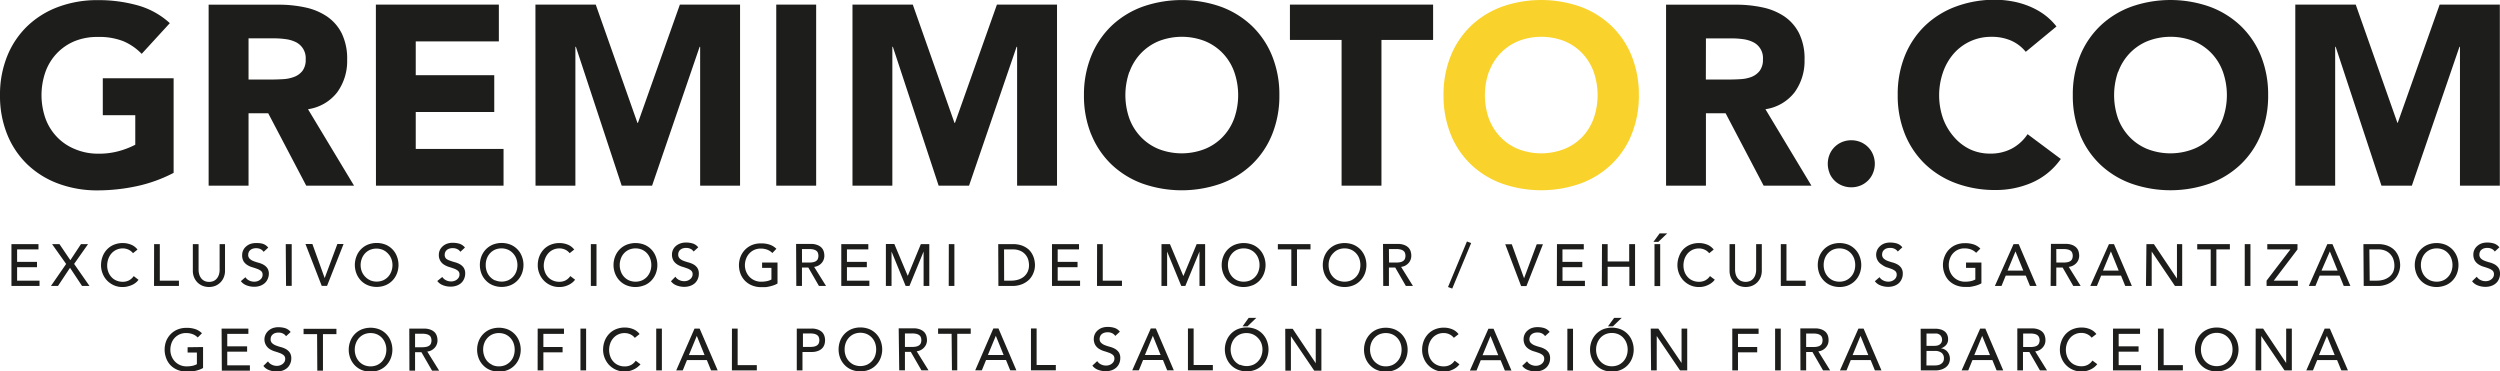
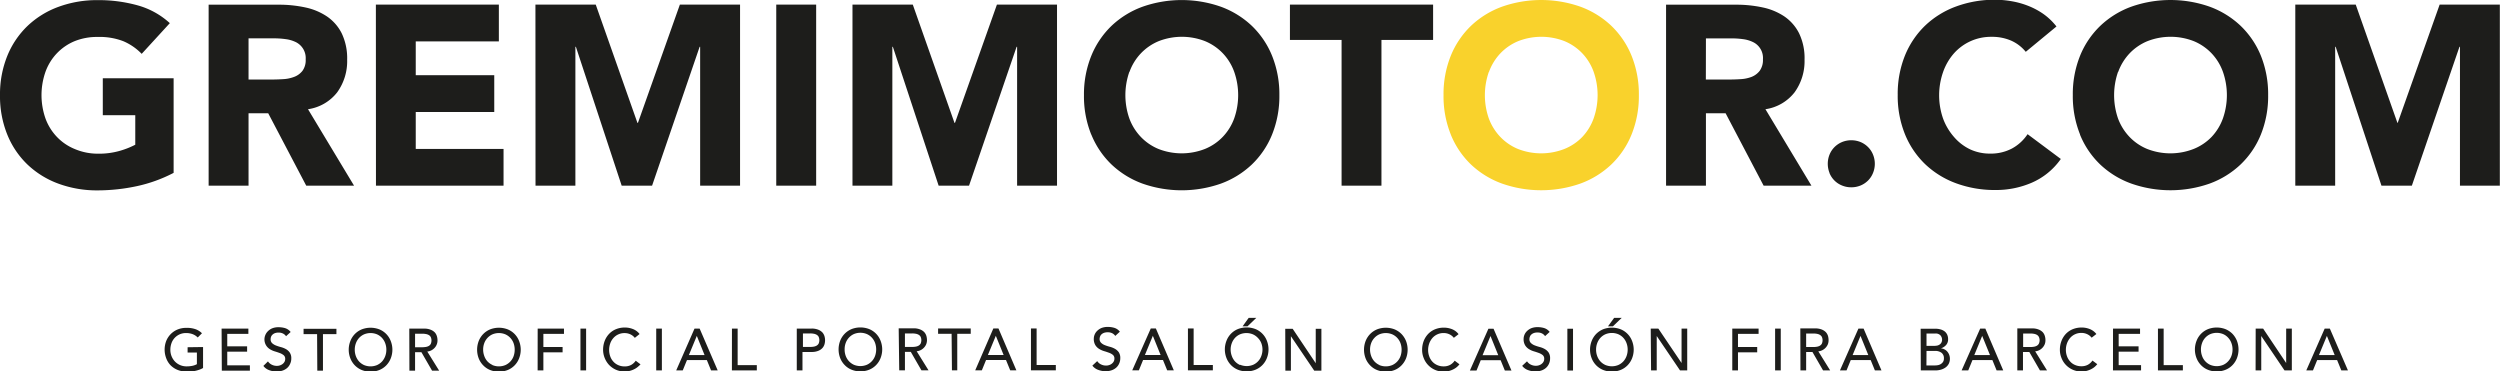
<svg xmlns="http://www.w3.org/2000/svg" id="Capa_1" data-name="Capa 1" viewBox="0 0 591.95 87.96">
  <defs>
    <style>.cls-1{fill:#1d1d1b;}.cls-2{fill:#f9d22c;}</style>
  </defs>
  <path class="cls-1" d="M571.42,118.81l1.88-4.55h0l1.85,4.55Zm-3,3.63H570l1-2.45h4.72l1,2.45h1.57L574,112.53h-1.22Zm-12,0h1.34v-8.15h0l5.51,8.15H565v-9.91h-1.34v8.15h0l-5.46-8.15h-1.76Zm-10.74-1.32a3.61,3.61,0,0,1-1.93-2.1,4.38,4.38,0,0,1-.27-1.54,4.32,4.32,0,0,1,.27-1.53,3.66,3.66,0,0,1,.75-1.25,3.6,3.6,0,0,1,1.18-.85,4,4,0,0,1,3.08,0,3.46,3.46,0,0,1,1.17.85,3.68,3.68,0,0,1,.76,1.25,4.32,4.32,0,0,1,.27,1.53,4.38,4.38,0,0,1-.27,1.54,3.78,3.78,0,0,1-.76,1.25,3.6,3.6,0,0,1-1.17.85,4,4,0,0,1-3.08,0m3.62,1.17a4.78,4.78,0,0,0,1.64-1.1,5,5,0,0,0,1.06-1.65,5.75,5.75,0,0,0,0-4.11,5.18,5.18,0,0,0-1.06-1.66,5.08,5.08,0,0,0-1.64-1.1,5.77,5.77,0,0,0-4.17,0,4.85,4.85,0,0,0-2.69,2.76,5.61,5.61,0,0,0,0,4.11,4.88,4.88,0,0,0,1.06,1.65,4.74,4.74,0,0,0,1.63,1.1,5.63,5.63,0,0,0,4.17,0m-16,.15h5.9v-1.26h-4.55v-8.65H533.3Zm-10.65,0h6.65v-1.26H524V118h4.71v-1.26H524v-2.95h5.06v-1.26h-6.4Zm-3.93-8.62a3.68,3.68,0,0,0-1.55-1.17,5.17,5.17,0,0,0-1.93-.37,5.53,5.53,0,0,0-2.1.39,4.74,4.74,0,0,0-1.63,1.1,5,5,0,0,0-1.05,1.68,5.63,5.63,0,0,0-.38,2.12,5,5,0,0,0,.35,1.85,5,5,0,0,0,2.62,2.82,4.88,4.88,0,0,0,2.12.45,4.66,4.66,0,0,0,1.51-.22,5.21,5.21,0,0,0,1.11-.5,3.66,3.66,0,0,0,.74-.57,5.48,5.48,0,0,0,.4-.44l-1.14-.86a3.18,3.18,0,0,1-1.09,1,3.13,3.13,0,0,1-1.5.35,3.64,3.64,0,0,1-1.55-.31,3.18,3.18,0,0,1-1.16-.84,3.62,3.62,0,0,1-.73-1.23,4.31,4.31,0,0,1-.26-1.48,4.56,4.56,0,0,1,.27-1.58,4.08,4.08,0,0,1,.75-1.28,3.46,3.46,0,0,1,2.68-1.17,3.1,3.1,0,0,1,1.33.29,2.86,2.86,0,0,1,1.07.84Zm-17.34-.12h1.77a3.94,3.94,0,0,1,.77.07,2.08,2.08,0,0,1,.69.23,1.23,1.23,0,0,1,.48.48,1.86,1.86,0,0,1,0,1.64,1.23,1.23,0,0,1-.48.48,2.08,2.08,0,0,1-.69.23,4.9,4.9,0,0,1-.77.07h-1.77ZM500,122.44h1.34v-4.37h1.5l2.52,4.37h1.68l-2.81-4.52a2.69,2.69,0,0,0,1.78-.91,2.68,2.68,0,0,0,.49-.79,2.62,2.62,0,0,0,.16-.92,3.28,3.28,0,0,0-.14-1,2.34,2.34,0,0,0-.49-.9,2.75,2.75,0,0,0-1-.65,3.91,3.91,0,0,0-1.56-.26H500Zm-10.19-3.63,1.87-4.55h0l1.85,4.55Zm-3,3.63h1.57l1-2.45h4.72l1,2.45h1.57l-4.24-9.91h-1.22Zm-8.31-4.62h2a2.5,2.5,0,0,1,1.55.44,1.57,1.57,0,0,1,.57,1.32,1.48,1.48,0,0,1-.22.86,1.78,1.78,0,0,1-.55.51,2,2,0,0,1-.69.25,4.27,4.27,0,0,1-.68.06h-2Zm0-4.12h2.11a1.5,1.5,0,0,1,1.19.44,1.52,1.52,0,0,1,.38,1,1.47,1.47,0,0,1-.15.69,1.36,1.36,0,0,1-.4.46,1.61,1.61,0,0,1-.58.26,3.38,3.38,0,0,1-.72.07h-1.83Zm-1.35,8.74h3.41a4.89,4.89,0,0,0,1.35-.18,3.57,3.57,0,0,0,1.11-.53,2.51,2.51,0,0,0,.75-.87,2.7,2.7,0,0,0,.1-2.12,2.51,2.51,0,0,0-.45-.76,2.19,2.19,0,0,0-.68-.53,2,2,0,0,0-.84-.23v0a2.82,2.82,0,0,0,1.23-.79,2,2,0,0,0,.48-1.39,2.51,2.51,0,0,0-.23-1.1,2.18,2.18,0,0,0-.63-.77,2.85,2.85,0,0,0-1-.46,4.46,4.46,0,0,0-1.19-.15h-3.45ZM461,118.81l1.87-4.55h0l1.85,4.55Zm-3,3.63h1.56l1-2.45h4.72l1,2.45h1.56l-4.24-9.91h-1.22Zm-8-8.74h1.76a4.11,4.11,0,0,1,.78.07,2.1,2.1,0,0,1,.68.23,1.32,1.32,0,0,1,.49.48,2,2,0,0,1,0,1.64,1.32,1.32,0,0,1-.49.48,2.1,2.1,0,0,1-.68.23,5.14,5.14,0,0,1-.78.07h-1.76Zm-1.35,8.74h1.35v-4.37h1.49l2.52,4.37h1.68l-2.81-4.52a2.69,2.69,0,0,0,1.78-.91,2.68,2.68,0,0,0,.49-.79,2.62,2.62,0,0,0,.16-.92,3.63,3.63,0,0,0-.13-1,2.36,2.36,0,0,0-.5-.9,2.71,2.71,0,0,0-1-.65,4,4,0,0,0-1.57-.26h-3.49Zm-6,0h1.34v-9.91h-1.34Zm-10.14,0h1.35v-4.28h4.55V116.9h-4.55v-3.11h4.88v-1.26h-6.23Zm-19.23,0h1.34v-8.15h0l5.52,8.15h1.7v-9.91h-1.34v8.15h0L415,112.53H413.2ZM403.08,112h1.16l2.08-2h-1.79Zm-.62,9.15a3.75,3.75,0,0,1-1.18-.85,3.93,3.93,0,0,1-.75-1.25,4.38,4.38,0,0,1-.27-1.54,4.32,4.32,0,0,1,.27-1.53,3.82,3.82,0,0,1,.75-1.25,3.6,3.6,0,0,1,1.18-.85,4,4,0,0,1,3.08,0,3.6,3.6,0,0,1,1.18.85,3.82,3.82,0,0,1,.75,1.25,4.32,4.32,0,0,1,.27,1.53,4.38,4.38,0,0,1-.27,1.54,3.93,3.93,0,0,1-.75,1.25,3.75,3.75,0,0,1-1.18.85,4,4,0,0,1-3.08,0m3.63,1.17a4.84,4.84,0,0,0,1.63-1.1,5,5,0,0,0,1.06-1.65,5.61,5.61,0,0,0,0-4.11,4.85,4.85,0,0,0-2.69-2.76,5.8,5.8,0,0,0-4.18,0,5.15,5.15,0,0,0-1.63,1.1,5,5,0,0,0-1.06,1.66,5.61,5.61,0,0,0,0,4.11,4.87,4.87,0,0,0,2.69,2.75,5.66,5.66,0,0,0,4.18,0m-12.63.15h1.34v-9.91h-1.34Zm-10.7-1.12a3,3,0,0,0,1.36,1,5,5,0,0,0,1.81.33,4.23,4.23,0,0,0,1.34-.21,3.29,3.29,0,0,0,1.09-.6,2.88,2.88,0,0,0,.74-1,3,3,0,0,0,.27-1.28,2.41,2.41,0,0,0-.36-1.41,2.82,2.82,0,0,0-.91-.81,5,5,0,0,0-1.17-.47,10.24,10.24,0,0,1-1.18-.38,2.68,2.68,0,0,1-.9-.55,1.21,1.21,0,0,1-.37-1,1.3,1.3,0,0,1,.1-.49,1.16,1.16,0,0,1,.31-.5,1.77,1.77,0,0,1,.6-.38,2.46,2.46,0,0,1,.93-.14,2.25,2.25,0,0,1,1.05.23,1.89,1.89,0,0,1,.71.63l1.09-1a2.66,2.66,0,0,0-1.3-.91,5.33,5.33,0,0,0-1.55-.22,4,4,0,0,0-1.54.27,3.29,3.29,0,0,0-1,.68,2.64,2.64,0,0,0-.78,1.82,2.84,2.84,0,0,0,.36,1.53,2.76,2.76,0,0,0,.9.9,4.67,4.67,0,0,0,1.18.53c.42.12.82.26,1.18.39a3.35,3.35,0,0,1,.9.5,1.1,1.1,0,0,1,.36.88,1.36,1.36,0,0,1-.18.71,1.67,1.67,0,0,1-.47.52,2,2,0,0,1-.64.32,2.33,2.33,0,0,1-.68.1,2.69,2.69,0,0,1-1.17-.26,2.18,2.18,0,0,1-.93-.8Zm-9.38-2.51,1.88-4.55h0l1.84,4.55Zm-3,3.63h1.57l1-2.45h4.71l1,2.45h1.57l-4.25-9.91h-1.21Zm-2.68-8.62a3.59,3.59,0,0,0-1.54-1.17,5.17,5.17,0,0,0-1.93-.37,5.53,5.53,0,0,0-2.1.39,4.74,4.74,0,0,0-1.63,1.1,5.17,5.17,0,0,0-1.06,1.68,5.83,5.83,0,0,0-.37,2.12,5,5,0,0,0,.35,1.85,5,5,0,0,0,2.62,2.82,4.88,4.88,0,0,0,2.12.45,4.66,4.66,0,0,0,1.51-.22,5.21,5.21,0,0,0,1.11-.5,3.66,3.66,0,0,0,.74-.57,3.7,3.7,0,0,0,.39-.44l-1.13-.86a3.18,3.18,0,0,1-1.09,1,3.13,3.13,0,0,1-1.5.35,3.64,3.64,0,0,1-1.55-.31,3.31,3.31,0,0,1-1.17-.84,3.6,3.6,0,0,1-.72-1.23,4.31,4.31,0,0,1-.26-1.48,4.56,4.56,0,0,1,.27-1.58,4.08,4.08,0,0,1,.75-1.28,3.46,3.46,0,0,1,2.68-1.17,3.1,3.1,0,0,1,1.33.29,2.83,2.83,0,0,1,1.06.84Zm-18.76,7.3a3.71,3.71,0,0,1-1.17-.85A3.78,3.78,0,0,1,347,119a4.37,4.37,0,0,1-.26-1.54A4.32,4.32,0,0,1,347,116a3.68,3.68,0,0,1,.76-1.25,3.56,3.56,0,0,1,1.17-.85,4,4,0,0,1,3.08,0,3.6,3.6,0,0,1,1.18.85,3.68,3.68,0,0,1,.76,1.25,4.55,4.55,0,0,1,.26,1.53,4.61,4.61,0,0,1-.26,1.54,3.67,3.67,0,0,1-1.94,2.1,4,4,0,0,1-3.08,0m3.63,1.17a4.74,4.74,0,0,0,1.63-1.1,5.06,5.06,0,0,0,1.07-1.65,5.75,5.75,0,0,0,0-4.11,5.21,5.21,0,0,0-1.07-1.66,5,5,0,0,0-1.63-1.1,5.77,5.77,0,0,0-4.17,0,4.93,4.93,0,0,0-1.63,1.1,5,5,0,0,0-1.07,1.66,5.75,5.75,0,0,0,0,4.11,4.9,4.9,0,0,0,1.07,1.65,4.65,4.65,0,0,0,1.63,1.1,5.63,5.63,0,0,0,4.17,0m-25.87.15H328v-8.15h0l5.52,8.15h1.7v-9.91h-1.34v8.15h0l-5.46-8.15h-1.76ZM316.56,112h1.16l2.08-2H318Zm-.62,9.15a3.75,3.75,0,0,1-1.18-.85A3.93,3.93,0,0,1,314,119a4.38,4.38,0,0,1-.27-1.54A4.32,4.32,0,0,1,314,116a3.82,3.82,0,0,1,.75-1.25,3.6,3.6,0,0,1,1.18-.85,4,4,0,0,1,3.08,0,3.6,3.6,0,0,1,1.18.85A3.66,3.66,0,0,1,321,116a4.32,4.32,0,0,1,.27,1.53A4.38,4.38,0,0,1,321,119a3.61,3.61,0,0,1-1.93,2.1,4,4,0,0,1-3.08,0m3.63,1.17a4.84,4.84,0,0,0,1.63-1.1,5,5,0,0,0,1.06-1.65,5.61,5.61,0,0,0,0-4.11,4.85,4.85,0,0,0-2.69-2.76,5.8,5.8,0,0,0-4.18,0,4.85,4.85,0,0,0-2.69,2.76,5.61,5.61,0,0,0,0,4.11,5,5,0,0,0,1.06,1.65,4.84,4.84,0,0,0,1.63,1.1,5.66,5.66,0,0,0,4.18,0m-16,.15h5.9v-1.26h-4.55v-8.65h-1.35Zm-10.19-3.63,1.88-4.55h0l1.84,4.55Zm-3,3.63h1.57l1-2.45h4.71l1,2.45h1.57l-4.25-9.91h-1.21Zm-9.44-1.12a3,3,0,0,0,1.36,1,5,5,0,0,0,1.81.33,4.23,4.23,0,0,0,1.34-.21,3.29,3.29,0,0,0,1.09-.6,2.76,2.76,0,0,0,.74-1,3,3,0,0,0,.27-1.28,2.41,2.41,0,0,0-.36-1.41,2.82,2.82,0,0,0-.91-.81,5,5,0,0,0-1.17-.47,10.24,10.24,0,0,1-1.18-.38,2.68,2.68,0,0,1-.9-.55,1.24,1.24,0,0,1-.37-1,1.53,1.53,0,0,1,.1-.49,1.27,1.27,0,0,1,.31-.5,1.77,1.77,0,0,1,.6-.38,2.46,2.46,0,0,1,.93-.14,2.25,2.25,0,0,1,1.05.23,1.89,1.89,0,0,1,.71.63l1.09-1a2.61,2.61,0,0,0-1.3-.91,5.28,5.28,0,0,0-1.55-.22,4,4,0,0,0-1.54.27,3.29,3.29,0,0,0-1,.68,2.64,2.64,0,0,0-.78,1.82,2.84,2.84,0,0,0,.36,1.53,2.76,2.76,0,0,0,.9.9,4.84,4.84,0,0,0,1.18.53c.42.12.82.26,1.18.39a3.2,3.2,0,0,1,.9.5,1.1,1.1,0,0,1,.36.88,1.36,1.36,0,0,1-.18.71,1.67,1.67,0,0,1-.47.52,2,2,0,0,1-.64.32,2.33,2.33,0,0,1-.68.1,2.69,2.69,0,0,1-1.17-.26,2.18,2.18,0,0,1-.93-.8Zm-14.54,1.12h5.89v-1.26h-4.55v-8.65h-1.34Zm-10.2-3.63,1.88-4.55h0l1.85,4.55Zm-3,3.63h1.57l1-2.45h4.72l1,2.45H263l-4.24-9.91h-1.22Zm-5.51,0H249v-8.65h3.19v-1.26h-7.73v1.26h3.2Zm-11.13-8.74h1.76a4.11,4.11,0,0,1,.78.07,2.1,2.1,0,0,1,.68.23,1.32,1.32,0,0,1,.49.48,2,2,0,0,1,0,1.64,1.32,1.32,0,0,1-.49.48,2.1,2.1,0,0,1-.68.23,5.14,5.14,0,0,1-.78.07h-1.76Zm-1.35,8.74h1.35v-4.37H238l2.52,4.37h1.68l-2.81-4.52a2.69,2.69,0,0,0,1.78-.91,2.49,2.49,0,0,0,.49-.79,2.63,2.63,0,0,0,.17-.92,3.65,3.65,0,0,0-.14-1,2.36,2.36,0,0,0-.5-.9,2.71,2.71,0,0,0-1-.65,4,4,0,0,0-1.57-.26h-3.49Zm-10.74-1.32a3.71,3.71,0,0,1-1.17-.85,3.78,3.78,0,0,1-.76-1.25,4.37,4.37,0,0,1-.26-1.54,4.32,4.32,0,0,1,.26-1.53,3.68,3.68,0,0,1,.76-1.25,3.56,3.56,0,0,1,1.17-.85,4,4,0,0,1,3.08,0,3.6,3.6,0,0,1,1.18.85,3.68,3.68,0,0,1,.76,1.25,4.55,4.55,0,0,1,.26,1.53,4.61,4.61,0,0,1-.26,1.54,3.67,3.67,0,0,1-1.94,2.1,4,4,0,0,1-3.08,0m3.63,1.17a4.74,4.74,0,0,0,1.63-1.1,4.88,4.88,0,0,0,1.06-1.65,5.61,5.61,0,0,0,0-4.11,4.85,4.85,0,0,0-2.69-2.76,5.77,5.77,0,0,0-4.17,0,4.93,4.93,0,0,0-1.63,1.1,5,5,0,0,0-1.07,1.66,5.75,5.75,0,0,0,0,4.11,4.9,4.9,0,0,0,1.07,1.65,4.65,4.65,0,0,0,1.63,1.1,5.63,5.63,0,0,0,4.17,0m-15.69-8.59h1.76a4.11,4.11,0,0,1,.78.07,2.1,2.1,0,0,1,.68.23,1.32,1.32,0,0,1,.49.48,2,2,0,0,1,0,1.64,1.32,1.32,0,0,1-.49.48,2.1,2.1,0,0,1-.68.23,5.14,5.14,0,0,1-.78.07h-1.76ZM211,122.44h1.35v-4.37h2.14a4,4,0,0,0,1.57-.26,2.6,2.6,0,0,0,1-.66,2.25,2.25,0,0,0,.5-.89,3.36,3.36,0,0,0,0-1.92,2.36,2.36,0,0,0-.5-.9,2.71,2.71,0,0,0-1-.65,4,4,0,0,0-1.57-.26H211Zm-15.36,0h5.9v-1.26H197v-8.65h-1.35Zm-10.19-3.63,1.88-4.55h0l1.84,4.55Zm-3,3.63H184l1-2.45h4.71l1,2.45h1.57L188,112.53h-1.21Zm-4.73,0h1.34v-9.91h-1.34Zm-3.94-8.62a3.62,3.62,0,0,0-1.55-1.17,5.16,5.16,0,0,0-1.92-.37,5.46,5.46,0,0,0-2.1.39,4.65,4.65,0,0,0-1.63,1.1,5,5,0,0,0-1.06,1.68,5.83,5.83,0,0,0-.38,2.12,5.23,5.23,0,0,0,.35,1.85,5.42,5.42,0,0,0,1,1.65,5.18,5.18,0,0,0,1.61,1.17,4.88,4.88,0,0,0,2.12.45,4.56,4.56,0,0,0,1.5-.22,5.08,5.08,0,0,0,1.12-.5,4,4,0,0,0,.74-.57A3.7,3.7,0,0,0,174,121l-1.13-.86a3.27,3.27,0,0,1-1.09,1,3.13,3.13,0,0,1-1.5.35,3.71,3.71,0,0,1-1.56-.31,3.36,3.36,0,0,1-1.16-.84,3.62,3.62,0,0,1-.73-1.23,4.63,4.63,0,0,1,0-3.06,3.73,3.73,0,0,1,.75-1.28,3.46,3.46,0,0,1,2.68-1.17,3.13,3.13,0,0,1,1.33.29,2.83,2.83,0,0,1,1.06.84Zm-14,8.62h1.34v-9.91h-1.34Zm-10.14,0H151v-4.28h4.55V116.9H151v-3.11h4.88v-1.26h-6.23Zm-10.74-1.32a3.71,3.71,0,0,1-1.17-.85A3.78,3.78,0,0,1,137,119a4.37,4.37,0,0,1-.26-1.54A4.32,4.32,0,0,1,137,116a3.68,3.68,0,0,1,.76-1.25,3.56,3.56,0,0,1,1.17-.85,4,4,0,0,1,3.08,0,3.6,3.6,0,0,1,1.18.85,3.68,3.68,0,0,1,.76,1.25,4.55,4.55,0,0,1,.26,1.53,4.61,4.61,0,0,1-.26,1.54,3.67,3.67,0,0,1-1.94,2.1,4,4,0,0,1-3.08,0m3.63,1.17a4.74,4.74,0,0,0,1.63-1.1,4.88,4.88,0,0,0,1.06-1.65,5.61,5.61,0,0,0,0-4.11,4.85,4.85,0,0,0-2.69-2.76,5.77,5.77,0,0,0-4.17,0,4.93,4.93,0,0,0-1.63,1.1,5,5,0,0,0-1.07,1.66,5.75,5.75,0,0,0,0,4.11,4.9,4.9,0,0,0,1.07,1.65,4.65,4.65,0,0,0,1.63,1.1,5.63,5.63,0,0,0,4.17,0m-21.94-8.59h1.77a3.94,3.94,0,0,1,.77.07,2.08,2.08,0,0,1,.69.23,1.23,1.23,0,0,1,.48.48,2,2,0,0,1,0,1.64,1.23,1.23,0,0,1-.48.48,2.08,2.08,0,0,1-.69.23,4.9,4.9,0,0,1-.77.07h-1.77Zm-1.34,8.74h1.34v-4.37h1.5l2.52,4.37h1.68l-2.81-4.52a2.77,2.77,0,0,0,1-.3,2.92,2.92,0,0,0,.77-.61,2.46,2.46,0,0,0,.48-.79,2.42,2.42,0,0,0,.17-.92,3.28,3.28,0,0,0-.14-1,2.34,2.34,0,0,0-.49-.9,2.75,2.75,0,0,0-1-.65,3.93,3.93,0,0,0-1.57-.26h-3.48Zm-10.74-1.32a3.75,3.75,0,0,1-1.18-.85,3.93,3.93,0,0,1-.75-1.25,4.38,4.38,0,0,1-.27-1.54,4.32,4.32,0,0,1,.27-1.53,3.82,3.82,0,0,1,.75-1.25,3.6,3.6,0,0,1,1.18-.85,4,4,0,0,1,3.08,0,3.6,3.6,0,0,1,1.18.85,3.82,3.82,0,0,1,.75,1.25,4.32,4.32,0,0,1,.27,1.53,4.38,4.38,0,0,1-.27,1.54,3.93,3.93,0,0,1-.75,1.25,3.75,3.75,0,0,1-1.18.85,4,4,0,0,1-3.08,0m3.63,1.17a4.84,4.84,0,0,0,1.63-1.1,5,5,0,0,0,1.06-1.65,5.61,5.61,0,0,0,0-4.11,4.85,4.85,0,0,0-2.69-2.76,5.8,5.8,0,0,0-4.18,0,4.85,4.85,0,0,0-2.69,2.76,5.61,5.61,0,0,0,0,4.11,5,5,0,0,0,1.06,1.65,4.84,4.84,0,0,0,1.63,1.1,5.66,5.66,0,0,0,4.18,0m-14.7.15h1.34v-8.65H102v-1.26H94.22v1.26h3.2Zm-12.77-1.12a3,3,0,0,0,1.36,1,5,5,0,0,0,1.8.33,4.24,4.24,0,0,0,1.35-.21,3.29,3.29,0,0,0,1.09-.6,2.73,2.73,0,0,0,.73-1,2.83,2.83,0,0,0,.28-1.28,2.34,2.34,0,0,0-.37-1.41,2.69,2.69,0,0,0-.9-.81,4.93,4.93,0,0,0-1.18-.47,10.72,10.72,0,0,1-1.17-.38,2.84,2.84,0,0,1-.91-.55,1.24,1.24,0,0,1-.36-1,1.5,1.5,0,0,1,.09-.49,1.29,1.29,0,0,1,.32-.5,1.72,1.72,0,0,1,.59-.38,2.53,2.53,0,0,1,.93-.14,2.25,2.25,0,0,1,1,.23,1.85,1.85,0,0,1,.72.63l1.09-1a2.7,2.7,0,0,0-1.3-.91,5.4,5.4,0,0,0-1.56-.22,3.88,3.88,0,0,0-1.53.27,3.18,3.18,0,0,0-1,.68,2.69,2.69,0,0,0-.6.89,2.7,2.7,0,0,0,1.08,3.36,4.67,4.67,0,0,0,1.18.53c.42.12.81.26,1.17.39a3.2,3.2,0,0,1,.9.5,1.08,1.08,0,0,1,.37.88,1.36,1.36,0,0,1-.18.71,1.67,1.67,0,0,1-.47.52,2.14,2.14,0,0,1-.64.32,2.35,2.35,0,0,1-.69.1,2.62,2.62,0,0,1-1.16-.26,2.26,2.26,0,0,1-.94-.8Zm-9.84,1.12h6.65v-1.26H76.15V118h4.7v-1.26h-4.7v-2.95h5v-1.26H74.81Zm-8.1-5.54v1.26h2.2v2.75a3.8,3.8,0,0,1-1.08.39,6.58,6.58,0,0,1-1.35.13,3.87,3.87,0,0,1-1.53-.3,3.83,3.83,0,0,1-1.22-.83,4,4,0,0,1-1.1-2.82,4.55,4.55,0,0,1,.26-1.53,3.59,3.59,0,0,1,3.47-2.41,4.36,4.36,0,0,1,1.45.23,3.42,3.42,0,0,1,1.3.82l1-1a4.13,4.13,0,0,0-1.46-.94,6.1,6.1,0,0,0-2.24-.34,5.43,5.43,0,0,0-2.08.39,4.93,4.93,0,0,0-1.63,1.1,5,5,0,0,0-1.07,1.66,5.73,5.73,0,0,0,0,4,4.83,4.83,0,0,0,1,1.66,5,5,0,0,0,1.67,1.13,5.66,5.66,0,0,0,2.24.42c.3,0,.62,0,1,0a8.54,8.54,0,0,0,1-.18,7.61,7.61,0,0,0,1-.29,4.55,4.55,0,0,0,.83-.39V116.9Z" transform="translate(-22.34 -34.73)" />
-   <path class="cls-1" d="M607.68,101.32a3,3,0,0,0,1.36,1,5,5,0,0,0,1.81.33,4.23,4.23,0,0,0,1.34-.21,3.19,3.19,0,0,0,1.09-.6,2.76,2.76,0,0,0,.74-1,3,3,0,0,0,.27-1.28,2.41,2.41,0,0,0-.36-1.41,2.78,2.78,0,0,0-.9-.81,5.1,5.1,0,0,0-1.18-.47,10.24,10.24,0,0,1-1.18-.38,2.68,2.68,0,0,1-.9-.55,1.24,1.24,0,0,1-.36-1,1.5,1.5,0,0,1,.09-.49,1.27,1.27,0,0,1,.31-.5,1.77,1.77,0,0,1,.6-.38,2.46,2.46,0,0,1,.93-.14,2.25,2.25,0,0,1,1,.23,1.82,1.82,0,0,1,.71.63l1.09-1a2.61,2.61,0,0,0-1.3-.91,5.28,5.28,0,0,0-1.55-.22,3.88,3.88,0,0,0-1.53.27,3.23,3.23,0,0,0-1,.68,2.64,2.64,0,0,0-.78,1.82,2.84,2.84,0,0,0,.36,1.53,2.79,2.79,0,0,0,.91.9,4.61,4.61,0,0,0,1.17.53c.43.12.82.26,1.18.39a3.2,3.2,0,0,1,.9.5,1.1,1.1,0,0,1,.36.88,1.36,1.36,0,0,1-.18.71,1.67,1.67,0,0,1-.47.52,2.08,2.08,0,0,1-.63.32,2.45,2.45,0,0,1-.69.1,2.69,2.69,0,0,1-1.17-.26,2.18,2.18,0,0,1-.93-.8Zm-9.92-.2a3.61,3.61,0,0,1-1.93-2.1,4.38,4.38,0,0,1-.27-1.54,4.32,4.32,0,0,1,.27-1.53,3.66,3.66,0,0,1,.75-1.25,3.6,3.6,0,0,1,1.18-.85,4,4,0,0,1,3.08,0,3.46,3.46,0,0,1,1.17.85,3.68,3.68,0,0,1,.76,1.25,4.32,4.32,0,0,1,.27,1.53,4.38,4.38,0,0,1-.27,1.54,3.78,3.78,0,0,1-.76,1.25,3.6,3.6,0,0,1-1.17.85,4,4,0,0,1-3.08,0m3.62,1.17a4.78,4.78,0,0,0,1.64-1.1,5,5,0,0,0,1.06-1.65,5.75,5.75,0,0,0,0-4.11A5.18,5.18,0,0,0,603,93.77a5.08,5.08,0,0,0-1.64-1.1,5.77,5.77,0,0,0-4.17,0,4.85,4.85,0,0,0-2.69,2.76,5.61,5.61,0,0,0,0,4.11,4.88,4.88,0,0,0,1.06,1.65,4.74,4.74,0,0,0,1.63,1.1,5.63,5.63,0,0,0,4.17,0m-18-8.5h2a4.14,4.14,0,0,1,2,.4,3.38,3.38,0,0,1,1.18,1,3.22,3.22,0,0,1,.58,1.21,4.55,4.55,0,0,1,.16,1.11A3.58,3.58,0,0,1,589,99.1a3.24,3.24,0,0,1-.91,1.16,4.2,4.2,0,0,1-1.33.69,5.71,5.71,0,0,1-1.62.23h-1.7Zm-1.34,8.65h3.23a6.12,6.12,0,0,0,2.35-.42,5.12,5.12,0,0,0,1.7-1.11,4.76,4.76,0,0,0,1-1.59,5,5,0,0,0,.35-1.84,6.26,6.26,0,0,0-.1-1,5.71,5.71,0,0,0-.32-1.1,5.17,5.17,0,0,0-.61-1.06,4.06,4.06,0,0,0-1-.92,4.81,4.81,0,0,0-1.37-.63,6.36,6.36,0,0,0-1.84-.24h-3.46Zm-10-3.63L574,94.26h0l1.84,4.55Zm-3,3.63h1.57l1-2.45h4.71l1,2.45h1.57l-4.25-9.91h-1.21Zm-10,0h7.41v-1.26h-5.7l5.61-7.39V92.53h-7.15v1.26h5.47l-5.64,7.39Zm-5.17,0h1.35V92.53h-1.35Zm-8.06,0h1.34V93.79h3.2V92.53h-7.73v1.26h3.19Zm-15.32,0h1.35V94.29h0l5.51,8.15h1.71V92.53H537.8v8.15h0l-5.46-8.15h-1.77Zm-10.19-3.63,1.88-4.55h0l1.85,4.55Zm-3,3.63h1.57l1-2.45h4.71l1,2.45h1.57l-4.24-9.91H521.7Zm-8.05-8.74H511a4.11,4.11,0,0,1,.78.07,2.08,2.08,0,0,1,.69.23,1.23,1.23,0,0,1,.48.48,2,2,0,0,1,0,1.64,1.23,1.23,0,0,1-.48.48,2.08,2.08,0,0,1-.69.23,5.14,5.14,0,0,1-.78.07h-1.76Zm-1.34,8.74h1.34V98.07h1.5l2.52,4.37H515l-2.82-4.52a2.82,2.82,0,0,0,1-.3A2.92,2.92,0,0,0,514,97a2.46,2.46,0,0,0,.48-.79,2.63,2.63,0,0,0,.17-.92,3.65,3.65,0,0,0-.14-1,2.23,2.23,0,0,0-.5-.9,2.71,2.71,0,0,0-1-.65,3.93,3.93,0,0,0-1.57-.26h-3.48Zm-10.2-3.63,1.88-4.55h0l1.85,4.55Zm-3,3.63h1.57l1-2.45H502l1,2.45h1.57l-4.24-9.91h-1.22Zm-6.83-5.54v1.26h2.2v2.75a3.87,3.87,0,0,1-1.09.39,6.44,6.44,0,0,1-1.35.13,3.87,3.87,0,0,1-1.53-.3,3.78,3.78,0,0,1-1.21-.83,3.87,3.87,0,0,1-.82-1.26,4.2,4.2,0,0,1-.29-1.56,4.32,4.32,0,0,1,.27-1.53,3.51,3.51,0,0,1,.75-1.25,3.58,3.58,0,0,1,2.72-1.16,4.34,4.34,0,0,1,1.44.23,3.35,3.35,0,0,1,1.3.82l1-1a4.09,4.09,0,0,0-1.45-.94,6.17,6.17,0,0,0-2.24-.34,5.48,5.48,0,0,0-2.09.39,4.85,4.85,0,0,0-2.69,2.76,5.35,5.35,0,0,0-.39,2,5.58,5.58,0,0,0,.36,2,5,5,0,0,0,1,1.66,5.08,5.08,0,0,0,1.67,1.13,5.71,5.71,0,0,0,2.25.42c.3,0,.62,0,1,0a8.37,8.37,0,0,0,1-.18,6.73,6.73,0,0,0,1-.29,4.26,4.26,0,0,0,.83-.39V96.9Zm-21.59,4.42a3,3,0,0,0,1.36,1,5,5,0,0,0,1.8.33,4.24,4.24,0,0,0,1.35-.21,3.29,3.29,0,0,0,1.09-.6,2.73,2.73,0,0,0,.73-1,2.83,2.83,0,0,0,.28-1.28,2.34,2.34,0,0,0-.37-1.41,2.69,2.69,0,0,0-.9-.81,4.93,4.93,0,0,0-1.18-.47,10.72,10.72,0,0,1-1.17-.38,2.68,2.68,0,0,1-.9-.55,1.21,1.21,0,0,1-.37-1,1.5,1.5,0,0,1,.09-.49,1.29,1.29,0,0,1,.32-.5,1.72,1.72,0,0,1,.59-.38,2.53,2.53,0,0,1,.93-.14,2.2,2.2,0,0,1,1.05.23,1.85,1.85,0,0,1,.72.63l1.09-1a2.66,2.66,0,0,0-1.3-.91,5.4,5.4,0,0,0-1.56-.22,3.91,3.91,0,0,0-1.53.27,3.29,3.29,0,0,0-1,.68,2.69,2.69,0,0,0-.6.89,2.7,2.7,0,0,0,1.08,3.36A4.67,4.67,0,0,0,469,98c.42.12.81.26,1.17.39a3.42,3.42,0,0,1,.91.5,1.1,1.1,0,0,1,.36.88,1.36,1.36,0,0,1-.18.71,1.67,1.67,0,0,1-.47.52,2.14,2.14,0,0,1-.64.32,2.33,2.33,0,0,1-.68.1,2.63,2.63,0,0,1-1.17-.26,2.18,2.18,0,0,1-.93-.8Zm-9.93-.2a3.71,3.71,0,0,1-1.17-.85,3.78,3.78,0,0,1-.76-1.25,4.37,4.37,0,0,1-.26-1.54,4.32,4.32,0,0,1,.26-1.53,3.68,3.68,0,0,1,.76-1.25,3.56,3.56,0,0,1,1.17-.85,4,4,0,0,1,3.08,0,3.6,3.6,0,0,1,1.18.85,3.68,3.68,0,0,1,.76,1.25,4.55,4.55,0,0,1,.26,1.53,4.61,4.61,0,0,1-.26,1.54,3.67,3.67,0,0,1-1.94,2.1,4,4,0,0,1-3.08,0m3.63,1.17a4.74,4.74,0,0,0,1.63-1.1,4.88,4.88,0,0,0,1.06-1.65,5.61,5.61,0,0,0,0-4.11A4.85,4.85,0,0,0,460,92.67a5.77,5.77,0,0,0-4.17,0,4.93,4.93,0,0,0-1.63,1.1,5,5,0,0,0-1.07,1.66,5.75,5.75,0,0,0,0,4.11,4.9,4.9,0,0,0,1.07,1.65,4.65,4.65,0,0,0,1.63,1.1,5.63,5.63,0,0,0,4.17,0m-16,.15h5.89v-1.26h-4.55V92.53H444Zm-12.14-9.91v6.28a4.19,4.19,0,0,0,.29,1.58,3.69,3.69,0,0,0,.82,1.22,3.55,3.55,0,0,0,1.21.8,4.24,4.24,0,0,0,3,0,3.69,3.69,0,0,0,1.22-.8,3.83,3.83,0,0,0,.81-1.22,4.19,4.19,0,0,0,.29-1.58V92.53h-1.34V98.6a3.63,3.63,0,0,1-.13,1,2.65,2.65,0,0,1-.42.92,2.24,2.24,0,0,1-.77.69,2.79,2.79,0,0,1-2.35,0,2.33,2.33,0,0,1-.77-.69,2.65,2.65,0,0,1-.42-.92,4.1,4.1,0,0,1-.13-1V92.53Zm-3.75,1.29a3.62,3.62,0,0,0-1.55-1.17,5.16,5.16,0,0,0-1.92-.37,5.46,5.46,0,0,0-2.1.39,4.78,4.78,0,0,0-1.64,1.1,5,5,0,0,0-1,1.68,5.83,5.83,0,0,0-.38,2.12,5.3,5.3,0,0,0,1.36,3.5,5.3,5.3,0,0,0,1.61,1.17,4.89,4.89,0,0,0,2.13.45,4.6,4.6,0,0,0,1.5-.22,5,5,0,0,0,1.11-.5,4.06,4.06,0,0,0,.75-.57c.18-.19.31-.34.39-.44l-1.14-.86a3.18,3.18,0,0,1-1.09,1,3.13,3.13,0,0,1-1.5.35,3.67,3.67,0,0,1-1.55-.31,3.18,3.18,0,0,1-1.16-.84,3.62,3.62,0,0,1-.73-1.23,4.3,4.3,0,0,1-.25-1.48,4.8,4.8,0,0,1,.26-1.58,4.08,4.08,0,0,1,.75-1.28,3.55,3.55,0,0,1,1.16-.86,3.59,3.59,0,0,1,1.52-.31,3.1,3.1,0,0,1,1.33.29,2.86,2.86,0,0,1,1.07.84ZM413.84,92H415l2.09-2H415.3Zm.25,10.47h1.35V92.53h-1.35Zm-12.47,0H403V97.9h5.14v4.54h1.35V92.53H408.1v4.11H403V92.53h-1.34Zm-10.65,0h6.65v-1.26h-5.31V98H397V96.74h-4.7V93.79h5.05V92.53H391Zm-8.46,0h1.26l3.91-9.91h-1.47l-3,8.06h0l-2.91-8.06h-1.55ZM370.68,92.28l-1-.37-4.48,10.78,1,.37ZM351.21,93.7H353a4.11,4.11,0,0,1,.78.07,2.1,2.1,0,0,1,.68.23,1.32,1.32,0,0,1,.49.48,2,2,0,0,1,0,1.64,1.32,1.32,0,0,1-.49.48,2.1,2.1,0,0,1-.68.23,5.14,5.14,0,0,1-.78.07h-1.76Zm-1.35,8.74h1.35V98.07h1.49l2.52,4.37h1.68l-2.81-4.52a2.88,2.88,0,0,0,1-.3,2.92,2.92,0,0,0,.77-.61,2.46,2.46,0,0,0,.48-.79,2.63,2.63,0,0,0,.17-.92,3.65,3.65,0,0,0-.14-1,2.36,2.36,0,0,0-.5-.9,2.71,2.71,0,0,0-1-.65,4,4,0,0,0-1.57-.26h-3.49Zm-10.74-1.32a3.71,3.71,0,0,1-1.17-.85,3.78,3.78,0,0,1-.76-1.25,4.37,4.37,0,0,1-.26-1.54,4.32,4.32,0,0,1,.26-1.53A3.68,3.68,0,0,1,338,94.7a3.56,3.56,0,0,1,1.17-.85,4,4,0,0,1,3.08,0,3.6,3.6,0,0,1,1.18.85,3.68,3.68,0,0,1,.76,1.25,4.55,4.55,0,0,1,.26,1.53,4.61,4.61,0,0,1-.26,1.54,3.67,3.67,0,0,1-1.94,2.1,4,4,0,0,1-3.08,0m3.63,1.17a4.74,4.74,0,0,0,1.63-1.1,5.06,5.06,0,0,0,1.07-1.65,5.75,5.75,0,0,0,0-4.11,5.21,5.21,0,0,0-1.07-1.66,5,5,0,0,0-1.63-1.1,5.77,5.77,0,0,0-4.17,0,4.93,4.93,0,0,0-1.63,1.1,5,5,0,0,0-1.07,1.66,5.75,5.75,0,0,0,0,4.11,4.9,4.9,0,0,0,1.07,1.65,4.65,4.65,0,0,0,1.63,1.1,5.63,5.63,0,0,0,4.17,0m-14.7.15h1.34V93.79h3.2V92.53h-7.73v1.26h3.19Zm-12.81-1.32a3.75,3.75,0,0,1-1.18-.85,3.93,3.93,0,0,1-.75-1.25,4.38,4.38,0,0,1-.27-1.54,4.32,4.32,0,0,1,.27-1.53,3.82,3.82,0,0,1,.75-1.25,3.6,3.6,0,0,1,1.18-.85,4,4,0,0,1,3.08,0,3.6,3.6,0,0,1,1.18.85,3.66,3.66,0,0,1,.75,1.25,4.32,4.32,0,0,1,.27,1.53,4.38,4.38,0,0,1-.27,1.54,3.61,3.61,0,0,1-1.93,2.1,4,4,0,0,1-3.08,0m3.63,1.17a4.84,4.84,0,0,0,1.63-1.1,5,5,0,0,0,1.06-1.65,5.61,5.61,0,0,0,0-4.11,4.85,4.85,0,0,0-2.69-2.76,5.8,5.8,0,0,0-4.18,0A4.85,4.85,0,0,0,312,95.43a5.61,5.61,0,0,0,0,4.11,5,5,0,0,0,1.06,1.65,4.84,4.84,0,0,0,1.63,1.1,5.66,5.66,0,0,0,4.18,0m-21.52.15h1.34V94.29h0l3.35,8.15H303l3.35-8.15h0v8.15h1.34V92.53h-2l-3.12,7.5h-.06l-3.15-7.5h-2Zm-15.26,0H288v-1.26h-4.55V92.53h-1.34Zm-10.66,0h6.65v-1.26h-5.3V98h4.7V96.74h-4.7V93.79h5.05V92.53h-6.4Zm-11.35-8.65h2a4.17,4.17,0,0,1,2,.4,3.32,3.32,0,0,1,1.76,2.18,5,5,0,0,1,.15,1.11,3.72,3.72,0,0,1-.33,1.62,3.48,3.48,0,0,1-.91,1.16,4.15,4.15,0,0,1-1.34.69,5.71,5.71,0,0,1-1.62.23h-1.69Zm-1.34,8.65H262a6.12,6.12,0,0,0,2.35-.42,5.22,5.22,0,0,0,1.7-1.11,4.73,4.73,0,0,0,1-1.59,4.82,4.82,0,0,0,.35-1.84,5.29,5.29,0,0,0-.1-1,5.08,5.08,0,0,0-.32-1.1,4.75,4.75,0,0,0-.61-1.06,3.84,3.84,0,0,0-1-.92,4.94,4.94,0,0,0-1.37-.63,6.44,6.44,0,0,0-1.85-.24h-3.45Zm-11.76,0h1.34V92.53H247Zm-14.88,0h1.34V94.29h0l3.34,8.15h.9l3.35-8.15h0v8.15h1.35V92.53h-2L237.3,100h-.05l-3.15-7.5h-2Zm-10.56,0h6.65v-1.26h-5.31V98h4.71V96.74h-4.71V93.79h5.06V92.53h-6.4Zm-9.31-8.74H214a4.11,4.11,0,0,1,.78.07,2.08,2.08,0,0,1,.69.23,1.23,1.23,0,0,1,.48.48,2,2,0,0,1,0,1.64,1.23,1.23,0,0,1-.48.48,2.08,2.08,0,0,1-.69.23,5.14,5.14,0,0,1-.78.07h-1.76Zm-1.34,8.74h1.34V98.07h1.5l2.52,4.37h1.68l-2.82-4.52a2.82,2.82,0,0,0,1-.3,2.92,2.92,0,0,0,.77-.61,2.46,2.46,0,0,0,.48-.79,2.63,2.63,0,0,0,.17-.92,3.65,3.65,0,0,0-.14-1,2.23,2.23,0,0,0-.5-.9,2.71,2.71,0,0,0-1-.65,3.93,3.93,0,0,0-1.57-.26h-3.48Zm-8.1-5.54v1.26H205v2.75a3.8,3.8,0,0,1-1.08.39,6.58,6.58,0,0,1-1.35.13,3.78,3.78,0,0,1-2.75-1.13,4,4,0,0,1-1.1-2.82A4.32,4.32,0,0,1,199,96a3.68,3.68,0,0,1,.76-1.25,3.56,3.56,0,0,1,1.17-.85,3.65,3.65,0,0,1,1.54-.31,4.36,4.36,0,0,1,1.45.23,3.42,3.42,0,0,1,1.3.82l.95-1a4.13,4.13,0,0,0-1.46-.94,6.14,6.14,0,0,0-2.24-.34,5.43,5.43,0,0,0-2.08.39,4.93,4.93,0,0,0-1.63,1.1,5,5,0,0,0-1.07,1.66,5.54,5.54,0,0,0-.38,2,5.8,5.8,0,0,0,.35,2,4.81,4.81,0,0,0,2.71,2.79,5.63,5.63,0,0,0,2.24.42c.3,0,.62,0,1,0a8.54,8.54,0,0,0,1-.18,7.61,7.61,0,0,0,1-.29,4.55,4.55,0,0,0,.83-.39V96.9Zm-21.58,4.42a2.94,2.94,0,0,0,1.35,1,5,5,0,0,0,1.81.33,4.18,4.18,0,0,0,1.34-.21,3.34,3.34,0,0,0,1.1-.6,2.85,2.85,0,0,0,.73-1,3,3,0,0,0,.27-1.28,2.41,2.41,0,0,0-.36-1.41,2.69,2.69,0,0,0-.9-.81,5.1,5.1,0,0,0-1.18-.47,10.91,10.91,0,0,1-1.18-.38,2.68,2.68,0,0,1-.9-.55,1.24,1.24,0,0,1-.36-1,1.5,1.5,0,0,1,.09-.49,1.27,1.27,0,0,1,.31-.5,1.77,1.77,0,0,1,.6-.38,2.53,2.53,0,0,1,.93-.14,2.25,2.25,0,0,1,1,.23,1.75,1.75,0,0,1,.71.63l1.1-1a2.68,2.68,0,0,0-1.31-.91,5.28,5.28,0,0,0-1.55-.22,3.88,3.88,0,0,0-1.53.27,3.23,3.23,0,0,0-1.05.68,2.64,2.64,0,0,0-.78,1.82,2.84,2.84,0,0,0,.36,1.53,2.89,2.89,0,0,0,.91.9,4.77,4.77,0,0,0,1.17.53c.43.12.82.26,1.18.39a3.2,3.2,0,0,1,.9.5,1.11,1.11,0,0,1,.37.88,1.37,1.37,0,0,1-.19.71,1.56,1.56,0,0,1-.47.52,2.08,2.08,0,0,1-.63.32,2.4,2.4,0,0,1-.69.1,2.69,2.69,0,0,1-1.17-.26,2.18,2.18,0,0,1-.93-.8Zm-9.93-.2a3.61,3.61,0,0,1-1.93-2.1,4.38,4.38,0,0,1-.27-1.54,4.32,4.32,0,0,1,.27-1.53,3.66,3.66,0,0,1,.75-1.25,3.6,3.6,0,0,1,1.18-.85,4,4,0,0,1,3.08,0,3.6,3.6,0,0,1,1.18.85,3.82,3.82,0,0,1,.75,1.25,4.32,4.32,0,0,1,.27,1.53,4.38,4.38,0,0,1-.27,1.54,3.93,3.93,0,0,1-.75,1.25,3.75,3.75,0,0,1-1.18.85,4,4,0,0,1-3.08,0m3.63,1.17a4.84,4.84,0,0,0,1.63-1.1,5,5,0,0,0,1.06-1.65,5.61,5.61,0,0,0,0-4.11,4.85,4.85,0,0,0-2.69-2.76,5.8,5.8,0,0,0-4.18,0A4.85,4.85,0,0,0,168,95.43a5.61,5.61,0,0,0,0,4.11,5,5,0,0,0,1.06,1.65,4.84,4.84,0,0,0,1.63,1.1,5.66,5.66,0,0,0,4.18,0m-12.63.15h1.34V92.53h-1.34Zm-3.94-8.62a3.59,3.59,0,0,0-1.54-1.17,5.21,5.21,0,0,0-1.93-.37,5.53,5.53,0,0,0-2.1.39,4.74,4.74,0,0,0-1.63,1.1,5.17,5.17,0,0,0-1.06,1.68,5.83,5.83,0,0,0-.37,2.12,5,5,0,0,0,.35,1.85,5,5,0,0,0,2.62,2.82,4.88,4.88,0,0,0,2.12.45,4.66,4.66,0,0,0,1.51-.22,5.21,5.21,0,0,0,1.11-.5,4,4,0,0,0,.74-.57,3.7,3.7,0,0,0,.39-.44l-1.13-.86a3.18,3.18,0,0,1-1.09,1,3.13,3.13,0,0,1-1.5.35,3.64,3.64,0,0,1-1.55-.31,3.31,3.31,0,0,1-1.17-.84,3.6,3.6,0,0,1-.72-1.23,4.31,4.31,0,0,1-.26-1.48A4.56,4.56,0,0,1,151.4,96a4.08,4.08,0,0,1,.75-1.28,3.46,3.46,0,0,1,2.68-1.17,3.1,3.1,0,0,1,1.33.29,2.83,2.83,0,0,1,1.06.84Zm-18.76,7.3a3.71,3.71,0,0,1-1.17-.85,3.78,3.78,0,0,1-.76-1.25,4.37,4.37,0,0,1-.26-1.54,4.32,4.32,0,0,1,.26-1.53,3.68,3.68,0,0,1,.76-1.25,3.56,3.56,0,0,1,1.17-.85,4,4,0,0,1,3.08,0,3.6,3.6,0,0,1,1.18.85A3.68,3.68,0,0,1,144.6,96a4.55,4.55,0,0,1,.26,1.53A4.61,4.61,0,0,1,144.6,99a3.67,3.67,0,0,1-1.94,2.1,4,4,0,0,1-3.08,0m3.63,1.17a4.74,4.74,0,0,0,1.63-1.1,4.88,4.88,0,0,0,1.06-1.65,5.61,5.61,0,0,0,0-4.11,4.85,4.85,0,0,0-2.69-2.76,5.77,5.77,0,0,0-4.17,0,4.93,4.93,0,0,0-1.63,1.1,5,5,0,0,0-1.07,1.66,5.75,5.75,0,0,0,0,4.11,4.9,4.9,0,0,0,1.07,1.65,4.65,4.65,0,0,0,1.63,1.1,5.63,5.63,0,0,0,4.17,0m-17.33-1a3,3,0,0,0,1.36,1,4.92,4.92,0,0,0,1.8.33,4.24,4.24,0,0,0,1.35-.21,3.29,3.29,0,0,0,1.09-.6,2.73,2.73,0,0,0,.73-1,3,3,0,0,0,.28-1.28,2.41,2.41,0,0,0-.37-1.41,2.69,2.69,0,0,0-.9-.81,4.93,4.93,0,0,0-1.18-.47,10.72,10.72,0,0,1-1.17-.38A2.84,2.84,0,0,1,128,96a1.24,1.24,0,0,1-.36-1,1.5,1.5,0,0,1,.09-.49,1.29,1.29,0,0,1,.32-.5,1.63,1.63,0,0,1,.59-.38,2.53,2.53,0,0,1,.93-.14,2.25,2.25,0,0,1,1.05.23,1.85,1.85,0,0,1,.72.63l1.09-1a2.7,2.7,0,0,0-1.3-.91,5.4,5.4,0,0,0-1.56-.22,3.88,3.88,0,0,0-1.53.27,3.18,3.18,0,0,0-1,.68,2.6,2.6,0,0,0-.79,1.82,2.63,2.63,0,0,0,1.27,2.43,4.77,4.77,0,0,0,1.17.53c.43.12.82.26,1.18.39a3.2,3.2,0,0,1,.9.5,1.08,1.08,0,0,1,.37.88,1.36,1.36,0,0,1-.18.71,1.81,1.81,0,0,1-.47.52,2.14,2.14,0,0,1-.64.32,2.35,2.35,0,0,1-.69.1,2.69,2.69,0,0,1-1.17-.26,2.3,2.3,0,0,1-.93-.8Zm-15.92-.2a3.75,3.75,0,0,1-1.18-.85A3.93,3.93,0,0,1,108,99a4.38,4.38,0,0,1-.27-1.54A4.32,4.32,0,0,1,108,96a3.82,3.82,0,0,1,.75-1.25,3.6,3.6,0,0,1,1.18-.85,4,4,0,0,1,3.08,0,3.6,3.6,0,0,1,1.18.85A3.82,3.82,0,0,1,115,96a4.32,4.32,0,0,1,.27,1.53A4.38,4.38,0,0,1,115,99a3.93,3.93,0,0,1-.75,1.25,3.75,3.75,0,0,1-1.18.85,4,4,0,0,1-3.08,0m3.63,1.17a4.84,4.84,0,0,0,1.63-1.1,5,5,0,0,0,1.06-1.65,5.61,5.61,0,0,0,0-4.11,4.85,4.85,0,0,0-2.69-2.76,5.8,5.8,0,0,0-4.18,0,4.85,4.85,0,0,0-2.69,2.76,5.61,5.61,0,0,0,0,4.11,5,5,0,0,0,1.06,1.65,4.84,4.84,0,0,0,1.63,1.1,5.66,5.66,0,0,0,4.18,0m-15.1.15h1.26l3.91-9.91h-1.47l-3,8.06h0l-2.91-8.06H94.67Zm-8.45,0h1.34V92.53H90Zm-10.7-1.12a3,3,0,0,0,1.36,1,5,5,0,0,0,1.81.33,4.23,4.23,0,0,0,1.34-.21,3.29,3.29,0,0,0,1.09-.6,2.76,2.76,0,0,0,.74-1A3,3,0,0,0,86,99.63a2.41,2.41,0,0,0-.36-1.41,2.82,2.82,0,0,0-.91-.81,5,5,0,0,0-1.17-.47,10.24,10.24,0,0,1-1.18-.38,2.68,2.68,0,0,1-.9-.55,1.24,1.24,0,0,1-.37-1,1.3,1.3,0,0,1,.1-.49,1.27,1.27,0,0,1,.31-.5,1.77,1.77,0,0,1,.6-.38,2.46,2.46,0,0,1,.93-.14,2.25,2.25,0,0,1,1,.23,1.89,1.89,0,0,1,.71.63l1.09-1a2.66,2.66,0,0,0-1.3-.91A5.28,5.28,0,0,0,83,92.28a4,4,0,0,0-1.54.27,3.29,3.29,0,0,0-1,.68,2.64,2.64,0,0,0-.78,1.82A2.84,2.84,0,0,0,80,96.58a2.76,2.76,0,0,0,.9.9,4.67,4.67,0,0,0,1.18.53c.42.12.82.26,1.18.39a3.35,3.35,0,0,1,.9.5,1.1,1.1,0,0,1,.36.88,1.36,1.36,0,0,1-.18.71,1.67,1.67,0,0,1-.47.52,2,2,0,0,1-.64.32,2.33,2.33,0,0,1-.68.1,2.69,2.69,0,0,1-1.17-.26,2.18,2.18,0,0,1-.93-.8ZM68,92.53v6.28a4,4,0,0,0,.29,1.58,3.83,3.83,0,0,0,.81,1.22,3.59,3.59,0,0,0,1.22.8,4.21,4.21,0,0,0,3,0,3.64,3.64,0,0,0,2-2,4,4,0,0,0,.3-1.58V92.53H74.34V98.6a4.07,4.07,0,0,1-.12,1,3.07,3.07,0,0,1-.42.92,2.33,2.33,0,0,1-.77.69,2.48,2.48,0,0,1-1.18.26,2.44,2.44,0,0,1-1.17-.26,2.24,2.24,0,0,1-.77-.69,2.65,2.65,0,0,1-.42-.92,3.63,3.63,0,0,1-.13-1V92.53Zm-9.19,9.91h5.9v-1.26H60.18V92.53H58.83ZM54.9,93.82a3.62,3.62,0,0,0-1.55-1.17,5.16,5.16,0,0,0-1.92-.37,5.46,5.46,0,0,0-2.1.39,4.65,4.65,0,0,0-1.63,1.1,4.86,4.86,0,0,0-1.06,1.68,5.83,5.83,0,0,0-.38,2.12,5.23,5.23,0,0,0,.35,1.85,5.06,5.06,0,0,0,1,1.65,5.18,5.18,0,0,0,1.61,1.17,4.85,4.85,0,0,0,2.12.45,4.56,4.56,0,0,0,1.5-.22A4.79,4.79,0,0,0,54,102a4.06,4.06,0,0,0,.75-.57c.18-.19.31-.34.39-.44L54,100.1a3.09,3.09,0,0,1-1.09,1,3.13,3.13,0,0,1-1.5.35,3.7,3.7,0,0,1-1.55-.31,3.27,3.27,0,0,1-1.16-.84,3.62,3.62,0,0,1-.73-1.23,4.3,4.3,0,0,1-.25-1.48A4.8,4.8,0,0,1,48,96a4.08,4.08,0,0,1,.75-1.28,3.59,3.59,0,0,1,1.17-.86,3.52,3.52,0,0,1,1.51-.31,3.1,3.1,0,0,1,1.33.29,2.86,2.86,0,0,1,1.07.84Zm-20.5,8.62h1.67l2.85-4.3,2.85,4.3h1.76l-3.64-5.22,3.3-4.69H41.51L39,96.34l-2.58-3.81H34.67L38,97.23Zm-9.35,0H31.7v-1.26H26.39V98H31.1V96.74H26.39V93.79h5.06V92.53h-6.4Z" transform="translate(-22.34 -34.73)" />
  <path class="cls-1" d="M565.82,78.69h9.44V45.81h.12l10.84,32.88h7.2l11.27-32.88h.12V78.69h9.44V35.82H600l-9.93,28H590l-9.87-28H565.82ZM523.89,51.75a12.67,12.67,0,0,1,2.7-4.39,12.33,12.33,0,0,1,4.21-2.88,15.07,15.07,0,0,1,11,0A12.33,12.33,0,0,1,546,47.36a12.5,12.5,0,0,1,2.69,4.39,16.71,16.71,0,0,1,0,11A12.6,12.6,0,0,1,546,67.15,12.19,12.19,0,0,1,541.75,70a15.07,15.07,0,0,1-11,0,12.19,12.19,0,0,1-4.21-2.88,12.77,12.77,0,0,1-2.7-4.35,16.88,16.88,0,0,1,0-11m-9,14.83a20.4,20.4,0,0,0,4.82,7.11A21.12,21.12,0,0,0,527,78.2a28,28,0,0,0,18.53,0,21.21,21.21,0,0,0,7.32-4.51,20.4,20.4,0,0,0,4.82-7.11,24.22,24.22,0,0,0,1.72-9.32,24.27,24.27,0,0,0-1.72-9.33,20.49,20.49,0,0,0-4.82-7.11,21.21,21.21,0,0,0-7.32-4.51,28,28,0,0,0-18.53,0,21.12,21.12,0,0,0-7.32,4.51,20.49,20.49,0,0,0-4.82,7.11,24.27,24.27,0,0,0-1.72,9.33,24.22,24.22,0,0,0,1.72,9.32M509.27,41a14.72,14.72,0,0,0-3.15-3,17.37,17.37,0,0,0-3.66-1.93,19.86,19.86,0,0,0-3.87-1.06,23,23,0,0,0-3.79-.34,26.4,26.4,0,0,0-9.26,1.58,21.17,21.17,0,0,0-7.33,4.51,20.61,20.61,0,0,0-4.81,7.11,24.27,24.27,0,0,0-1.72,9.33,24.22,24.22,0,0,0,1.72,9.32,20.51,20.51,0,0,0,4.81,7.11,21.17,21.17,0,0,0,7.33,4.51,26.4,26.4,0,0,0,9.26,1.58A21.36,21.36,0,0,0,503.4,78a16.33,16.33,0,0,0,6.9-5.63l-7.87-5.87a10.32,10.32,0,0,1-3.69,3.39,10.65,10.65,0,0,1-5.15,1.21,11.06,11.06,0,0,1-4.75-1A11.62,11.62,0,0,1,485,67.15a13.86,13.86,0,0,1-2.58-4.35,16.71,16.71,0,0,1,0-11A13.43,13.43,0,0,1,485,47.36a11.71,11.71,0,0,1,8.87-3.91,11.34,11.34,0,0,1,4.69.91A9.33,9.33,0,0,1,502,47ZM455.51,75.66a5.33,5.33,0,0,0,3,3,5.68,5.68,0,0,0,2.18.42,5.75,5.75,0,0,0,2.18-.42,5.43,5.43,0,0,0,1.78-1.18,5.32,5.32,0,0,0,1.18-1.79,5.74,5.74,0,0,0,0-4.36,5.28,5.28,0,0,0-1.18-1.78,5.45,5.45,0,0,0-1.78-1.19,5.75,5.75,0,0,0-2.18-.42,5.68,5.68,0,0,0-2.18.42,5.5,5.5,0,0,0-1.79,1.19,5.43,5.43,0,0,0-1.18,1.78,5.87,5.87,0,0,0,0,4.36M426.27,43.82h6.18a19.49,19.49,0,0,1,2.6.18,7.58,7.58,0,0,1,2.36.69,4.17,4.17,0,0,1,2.36,4.09A4.34,4.34,0,0,1,439,51.5a4.58,4.58,0,0,1-1.91,1.43,8.56,8.56,0,0,1-2.58.54c-.94.06-1.84.09-2.69.09h-5.57Zm-9.44,34.87h9.44V61.55h4.66l9,17.14h11.32l-10.89-18.1a10.68,10.68,0,0,0,6.9-4,12.6,12.6,0,0,0,2.36-7.72,13.54,13.54,0,0,0-1.3-6.27,10.63,10.63,0,0,0-3.51-4,14.69,14.69,0,0,0-5.15-2.12,29.57,29.57,0,0,0-6.21-.64H416.83Z" transform="translate(-22.34 -34.73)" />
  <path class="cls-2" d="M374.9,51.75a12.67,12.67,0,0,1,2.7-4.39,12.38,12.38,0,0,1,4.2-2.88,15.09,15.09,0,0,1,11,0A12.33,12.33,0,0,1,397,47.36a12.5,12.5,0,0,1,2.69,4.39,16.71,16.71,0,0,1,0,11A12.6,12.6,0,0,1,397,67.15,12.19,12.19,0,0,1,392.76,70a15.09,15.09,0,0,1-11,0,12.24,12.24,0,0,1-4.2-2.88,12.77,12.77,0,0,1-2.7-4.35,16.71,16.71,0,0,1,0-11m-9,14.83a20.51,20.51,0,0,0,4.81,7.11A21.17,21.17,0,0,0,378,78.2a28,28,0,0,0,18.53,0,21.21,21.21,0,0,0,7.32-4.51,20.38,20.38,0,0,0,4.81-7.11,24.22,24.22,0,0,0,1.73-9.32,24.27,24.27,0,0,0-1.73-9.33,20.47,20.47,0,0,0-4.81-7.11,21.21,21.21,0,0,0-7.32-4.51,28,28,0,0,0-18.53,0,21.17,21.17,0,0,0-7.33,4.51,20.61,20.61,0,0,0-4.81,7.11,24.27,24.27,0,0,0-1.72,9.33,24.22,24.22,0,0,0,1.72,9.32" transform="translate(-22.34 -34.73)" />
  <path class="cls-1" d="M340,78.69h9.44V44.18h12.23V35.82h-33.9v8.36H340ZM289.78,51.75a12.52,12.52,0,0,1,2.7-4.39,12.38,12.38,0,0,1,4.2-2.88,15.09,15.09,0,0,1,11,0,12.33,12.33,0,0,1,4.21,2.88,12.5,12.5,0,0,1,2.69,4.39,16.68,16.68,0,0,1,0,11,12.55,12.55,0,0,1-2.69,4.36A12.19,12.19,0,0,1,307.64,70a15.09,15.09,0,0,1-11,0,12.24,12.24,0,0,1-4.2-2.88,12.57,12.57,0,0,1-2.7-4.36,16.68,16.68,0,0,1,0-11m-9,14.83a20.51,20.51,0,0,0,4.81,7.11,21.17,21.17,0,0,0,7.33,4.51,28,28,0,0,0,18.53,0,21.21,21.21,0,0,0,7.32-4.51,20.38,20.38,0,0,0,4.81-7.11,24.22,24.22,0,0,0,1.73-9.32,24.27,24.27,0,0,0-1.73-9.33,20.47,20.47,0,0,0-4.81-7.11,21.21,21.21,0,0,0-7.32-4.51,28,28,0,0,0-18.53,0,21.17,21.17,0,0,0-7.33,4.51,20.61,20.61,0,0,0-4.81,7.11A24.27,24.27,0,0,0,279,57.26a24.22,24.22,0,0,0,1.72,9.32M224.19,78.69h9.44V45.81h.12l10.84,32.88h7.2l11.26-32.88h.12V78.69h9.45V35.82H258.39l-9.93,28h-.12l-9.87-28H224.19Zm-18.05,0h9.45V35.82h-9.45Zm-57,0h9.44V45.81h.12l10.84,32.88h7.2L188,45.81h.12V78.69h9.45V35.82H183.32l-9.93,28h-.12l-9.87-28H149.12Zm-37.78,0h30.21V70H120.78V61.25h18.59V52.53H120.78v-8h19.68V35.82H111.34ZM81.19,43.81h6.17A19.57,19.57,0,0,1,90,44a7.66,7.66,0,0,1,2.36.69,4.21,4.21,0,0,1,2.36,4.09,4.27,4.27,0,0,1-.76,2.72A4.48,4.48,0,0,1,92,52.93a8.56,8.56,0,0,1-2.58.54c-1,.06-1.84.09-2.69.09H81.19ZM71.74,78.69h9.45V61.55h4.66l9,17.14h11.32l-10.9-18.1a10.68,10.68,0,0,0,6.91-4,12.6,12.6,0,0,0,2.36-7.72,13.67,13.67,0,0,0-1.3-6.27,10.57,10.57,0,0,0-3.52-4,14.63,14.63,0,0,0-5.14-2.12,29.57,29.57,0,0,0-6.21-.64H71.74ZM63.45,53.26H46.68V62h7.69v7a20.28,20.28,0,0,1-3.57,1.42,17.89,17.89,0,0,1-5.33.7A13.94,13.94,0,0,1,40,70a12.19,12.19,0,0,1-4.21-2.88,12.55,12.55,0,0,1-2.69-4.36,16.68,16.68,0,0,1,0-11,12.5,12.5,0,0,1,2.69-4.39A12.33,12.33,0,0,1,40,44.48a14.12,14.12,0,0,1,5.48-1,15.61,15.61,0,0,1,6.05,1,13.29,13.29,0,0,1,4.36,3l6.66-7.27A18.66,18.66,0,0,0,54.94,36a34.5,34.5,0,0,0-9.47-1.24,26.36,26.36,0,0,0-9.26,1.58,21.17,21.17,0,0,0-7.33,4.51,20.47,20.47,0,0,0-4.81,7.11,24.27,24.27,0,0,0-1.73,9.33,24.22,24.22,0,0,0,1.73,9.32,20.38,20.38,0,0,0,4.81,7.11,21.17,21.17,0,0,0,7.33,4.51,26.36,26.36,0,0,0,9.26,1.58,44.64,44.64,0,0,0,9.26-1,34.51,34.51,0,0,0,8.72-3.15Z" transform="translate(-22.34 -34.73)" />
</svg>